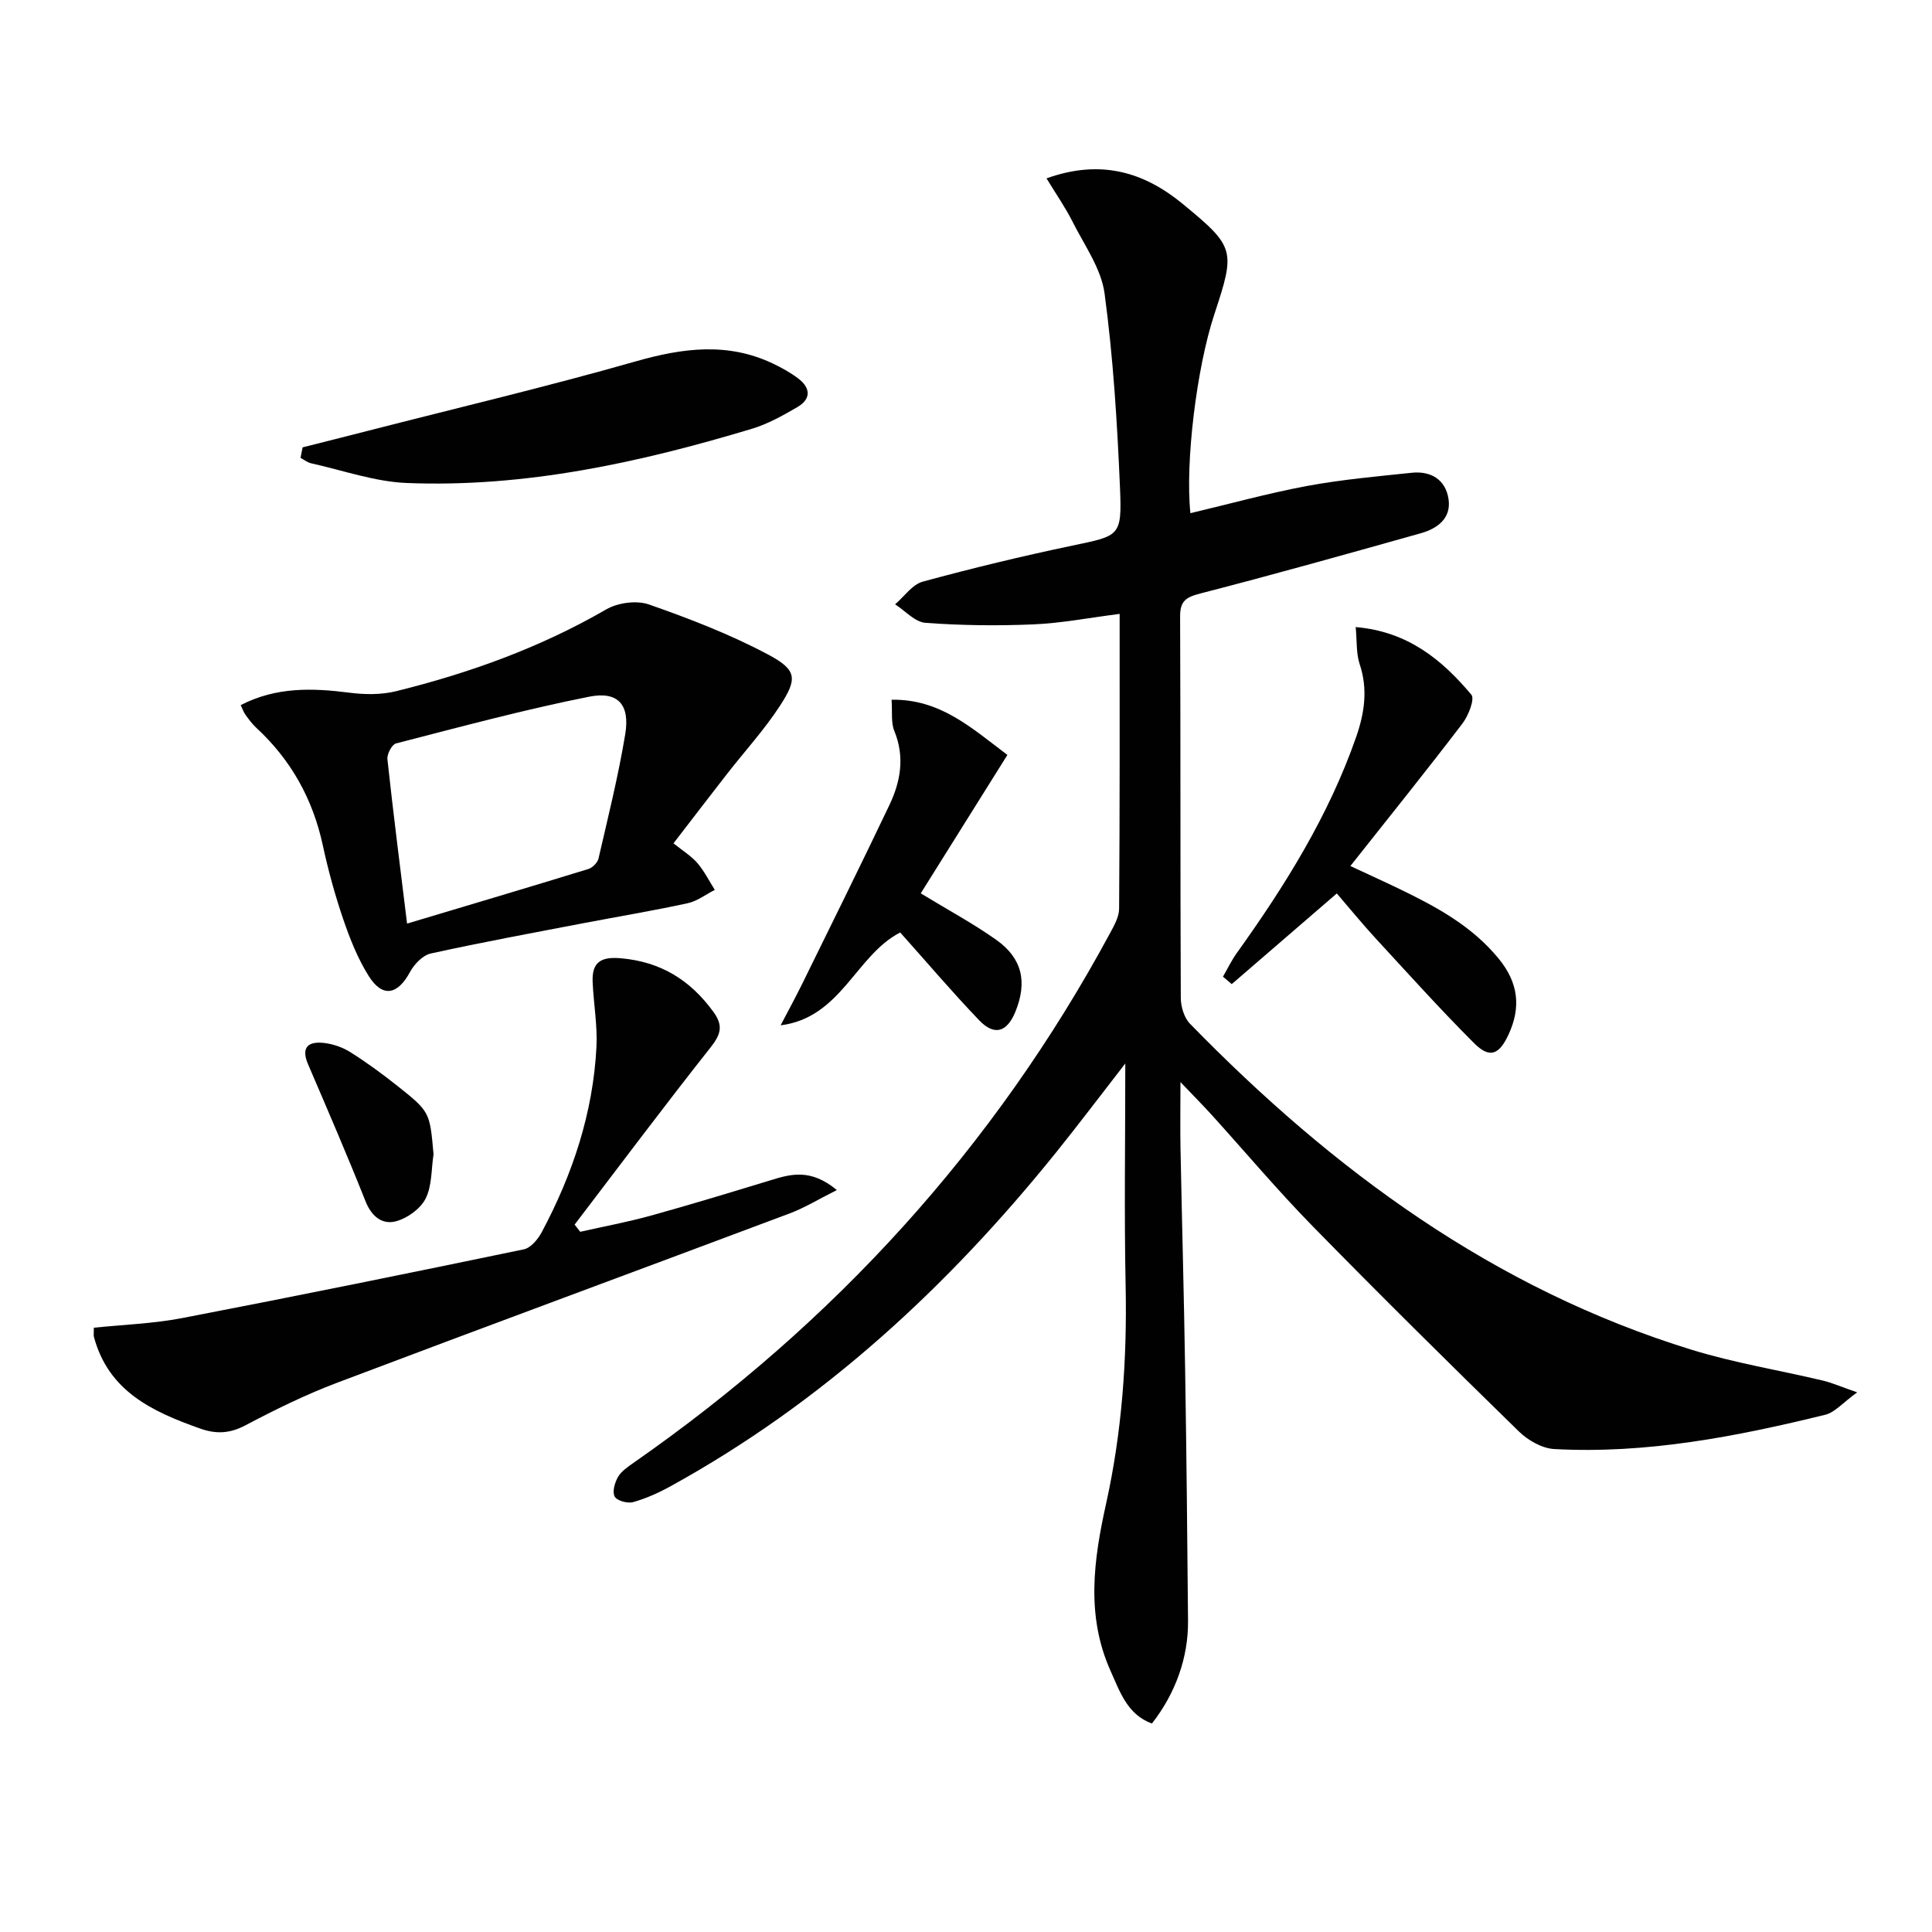
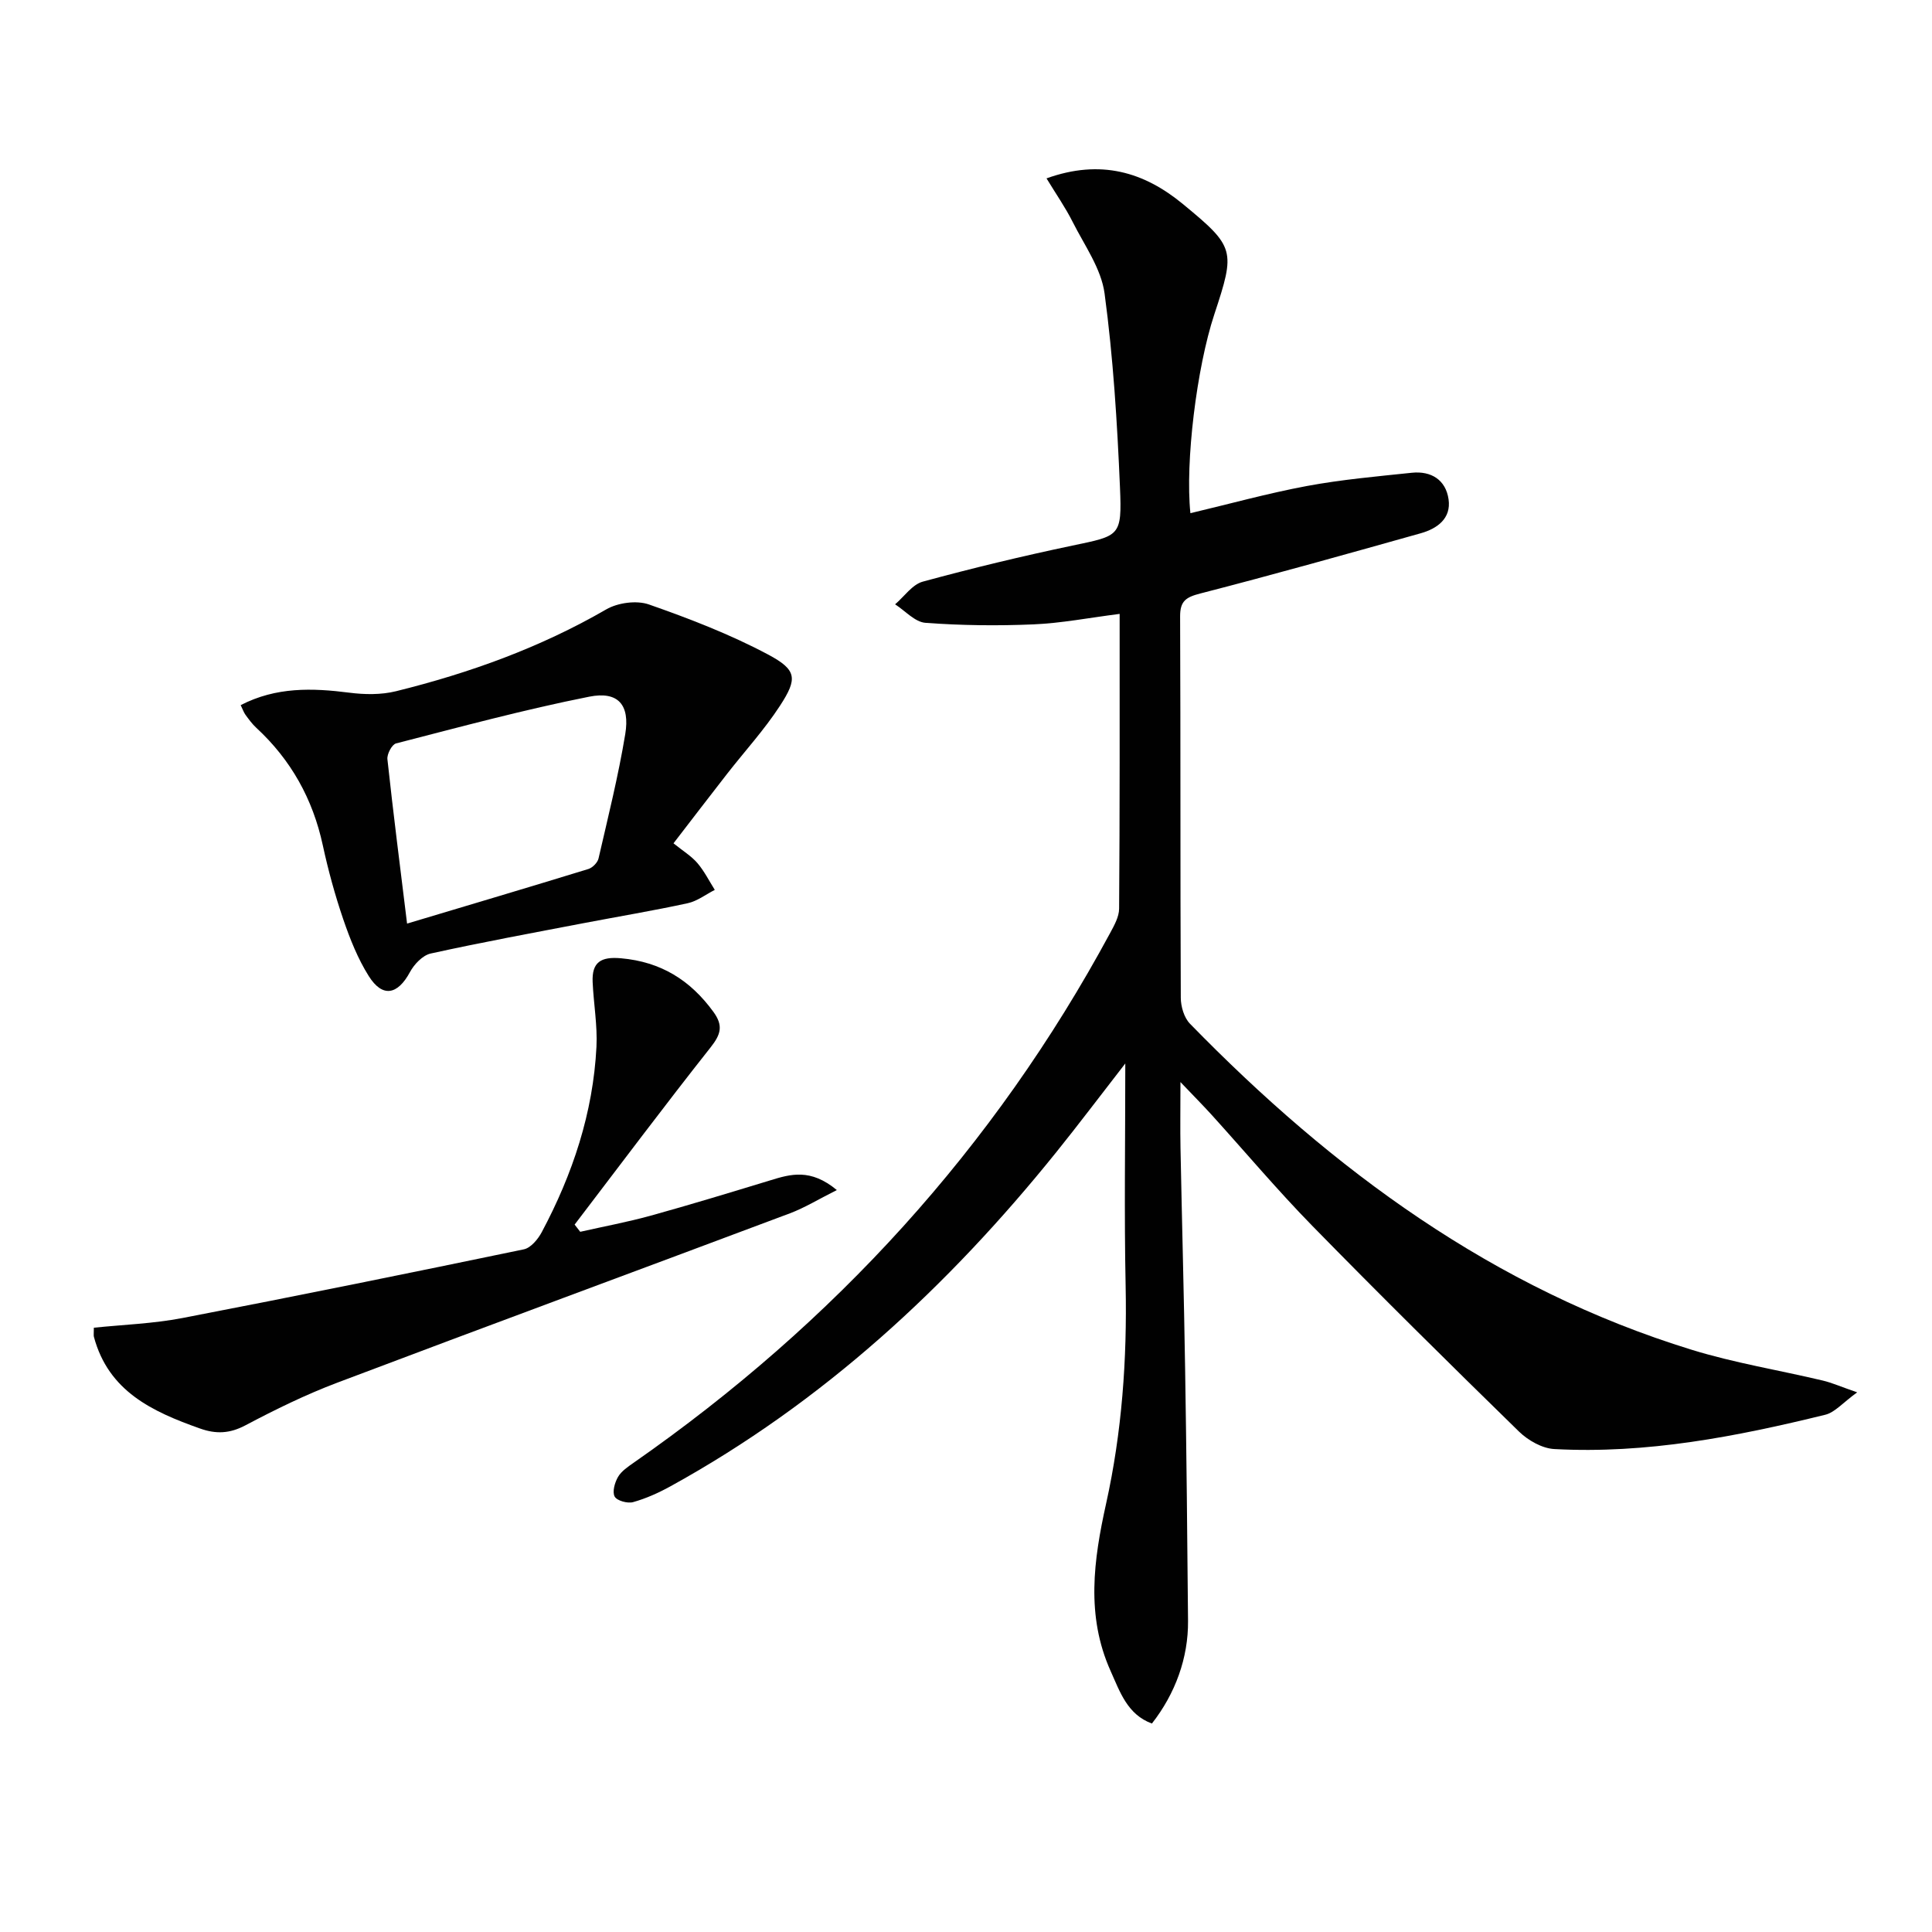
<svg xmlns="http://www.w3.org/2000/svg" enable-background="new 0 0 400 400" viewBox="0 0 400 400">
  <g fill="#010101">
    <path d="m231.81 127.1c-6.37.81-12.09 1.93-17.85 2.17-7.44.32-14.93.23-22.35-.32-2.18-.16-4.2-2.49-6.29-3.83 1.9-1.62 3.56-4.11 5.74-4.7 10.24-2.79 20.58-5.28 30.96-7.46 9.8-2.06 10.29-1.85 9.86-12.01-.57-13.43-1.4-26.89-3.19-40.19-.69-5.14-4.16-9.96-6.6-14.8-1.51-3.01-3.46-5.8-5.42-9.03 11.22-4.03 20.2-1.31 28.23 5.31 10.82 8.91 10.9 9.56 6.51 22.85-3.65 11.03-6.05 30.61-4.95 41.16 8.07-1.91 16.03-4.12 24.12-5.63 7.16-1.33 14.46-1.98 21.72-2.74 4.01-.42 7.04 1.48 7.61 5.5.57 3.97-2.35 6.07-5.77 7.03-15.17 4.26-30.35 8.53-45.61 12.46-2.95.76-4.21 1.53-4.2 4.73.11 26.33.02 52.66.14 78.99.01 1.81.68 4.11 1.9 5.36 29.54 30.31 62.9 54.89 103.89 67.51 8.86 2.73 18.09 4.22 27.13 6.37 1.86.44 3.63 1.23 7.12 2.44-2.98 2.15-4.61 4.15-6.61 4.64-18.42 4.52-37.02 8.14-56.12 7.1-2.51-.14-5.42-1.8-7.29-3.62-14.41-14.07-28.74-28.23-42.82-42.62-7.21-7.37-13.87-15.29-20.8-22.94-1.76-1.94-3.61-3.8-6.47-6.8 0 5.5-.07 9.59.01 13.68.3 15.31.72 30.61.96 45.92.28 17.31.45 34.63.6 51.95.07 7.63-2.62 15.06-7.48 21.26-5.1-1.88-6.61-6.56-8.57-10.92-5.11-11.41-3.5-22.93-.92-34.58 3.29-14.84 4.36-29.9 4.05-45.11-.31-14.95-.07-29.91-.07-46.05-5.22 6.72-9.66 12.62-14.29 18.37-22.45 27.88-48.34 51.81-79.89 69.18-2.45 1.35-5.05 2.52-7.73 3.27-1.14.32-3.34-.29-3.81-1.15-.53-.98.02-2.91.7-4.08.71-1.21 2.07-2.11 3.28-2.96 41.4-28.87 74.58-65.13 98.59-109.62.85-1.58 1.86-3.36 1.87-5.06.15-20.15.11-40.29.11-61.03z" />
    <path d="m49.83 145.99c7.34-3.79 14.81-3.56 22.48-2.58 3.17.41 6.6.46 9.68-.3 15.21-3.76 29.85-9.03 43.52-16.94 2.4-1.39 6.29-1.92 8.85-1.02 8.4 2.94 16.8 6.18 24.64 10.35 6.01 3.2 6.16 4.98 2.48 10.63-3.24 4.98-7.3 9.41-10.97 14.12-3.66 4.69-7.27 9.42-11.07 14.35 1.96 1.58 3.69 2.63 4.95 4.09 1.42 1.66 2.42 3.68 3.6 5.55-1.86.95-3.63 2.33-5.6 2.76-7.13 1.55-14.34 2.75-21.51 4.12-10.59 2.03-21.19 3.98-31.72 6.3-1.66.37-3.42 2.23-4.29 3.85-2.54 4.71-5.68 5.34-8.52.82-2.27-3.6-3.89-7.7-5.28-11.75-1.71-5.01-3.12-10.16-4.24-15.34-2.07-9.59-6.59-17.69-13.78-24.33-.85-.78-1.54-1.75-2.23-2.68-.36-.51-.56-1.12-.99-2zm34.45 45.23c12.82-3.84 25.2-7.51 37.53-11.3.87-.27 1.91-1.32 2.11-2.19 1.97-8.55 4.1-17.08 5.53-25.73 1-6.07-1.46-8.95-7.45-7.76-13.45 2.67-26.72 6.26-40.01 9.68-.85.22-1.9 2.22-1.78 3.27 1.21 11.2 2.64 22.36 4.07 34.03z" />
    <path d="m173.26 246.39c-3.78 1.89-6.63 3.65-9.7 4.81-31.24 11.73-62.55 23.27-93.76 35.08-6.51 2.46-12.83 5.56-18.99 8.82-3.25 1.72-6.08 1.84-9.42.65-9.83-3.48-18.93-7.68-21.95-18.98-.08-.31-.01-.65-.01-1.88 6.04-.63 12.29-.84 18.36-2.01 23.6-4.54 47.14-9.33 70.67-14.22 1.44-.3 2.92-2.09 3.7-3.55 6.4-12 10.64-24.72 11.33-38.38.22-4.44-.59-8.93-.79-13.4-.18-4.08 1.65-5.31 5.87-4.93 8.27.73 14.35 4.53 19.13 11.09 2.09 2.86 1.54 4.68-.58 7.36-9.56 12.09-18.8 24.44-28.15 36.69.39.5.77.99 1.16 1.49 4.86-1.1 9.76-2.01 14.56-3.33 8.31-2.3 16.56-4.82 24.81-7.33 4.19-1.29 8.31-2.5 13.76 2.02z" />
-     <path d="m280.68 129.83c10.81.91 17.89 6.79 23.95 14 .75.89-.61 4.35-1.85 5.97-7.44 9.75-15.13 19.31-23.2 29.5 3.64 1.7 6.89 3.17 10.1 4.72 7.66 3.7 15.06 7.67 20.63 14.49 4.08 4.99 4.63 10.06 2 15.72-1.95 4.18-3.91 4.96-7.12 1.74-7.05-7.04-13.72-14.47-20.48-21.8-2.69-2.92-5.19-6-7.94-9.19-7.41 6.4-14.58 12.58-21.75 18.77-.61-.51-1.21-1.03-1.82-1.54.95-1.64 1.77-3.36 2.86-4.89 10-13.96 19.04-28.43 24.73-44.77 1.72-4.95 2.45-9.87.71-15.06-.74-2.25-.54-4.8-.82-7.66z" />
-     <path d="m62.65 92.62c4.55-1.15 9.11-2.29 13.66-3.46 18.44-4.73 36.97-9.11 55.27-14.33 9.77-2.79 19.1-4.03 28.53.48 1.79.86 3.55 1.84 5.13 3.03 2.59 1.95 2.75 4.25-.16 5.95-2.99 1.74-6.11 3.49-9.39 4.48-23.29 7.01-46.95 12.2-71.44 11.23-6.64-.26-13.21-2.61-19.8-4.07-.79-.17-1.49-.75-2.23-1.13.14-.73.28-1.46.43-2.18z" />
-     <path d="m190.63 184.96c5.54 3.38 10.8 6.2 15.63 9.62 5.41 3.84 6.46 8.74 3.97 14.88-1.73 4.24-4.34 5.07-7.49 1.79-5.62-5.86-10.88-12.06-16.36-18.19-9.19 4.7-12.22 17.65-24.76 19.22 1.5-2.87 3.05-5.71 4.48-8.61 6.05-12.31 12.14-24.61 18.04-36.99 2.33-4.89 3.22-9.99 1.01-15.37-.71-1.72-.37-3.87-.56-6.44 10.04-.16 16.5 5.79 23.98 11.43-6.12 9.76-12.04 19.23-17.94 28.66z" />
-     <path d="m89.76 238.98c-.48 3.09-.3 6.51-1.64 9.17-1.06 2.11-3.75 4.05-6.09 4.69-2.85.79-5.08-.94-6.34-4.1-3.79-9.54-7.86-18.96-11.91-28.39-1.53-3.56.08-4.78 3.28-4.42 1.9.21 3.9.91 5.51 1.93 3.36 2.12 6.58 4.48 9.69 6.95 6.77 5.38 6.72 5.43 7.5 14.17z" />
  </g>
</svg>